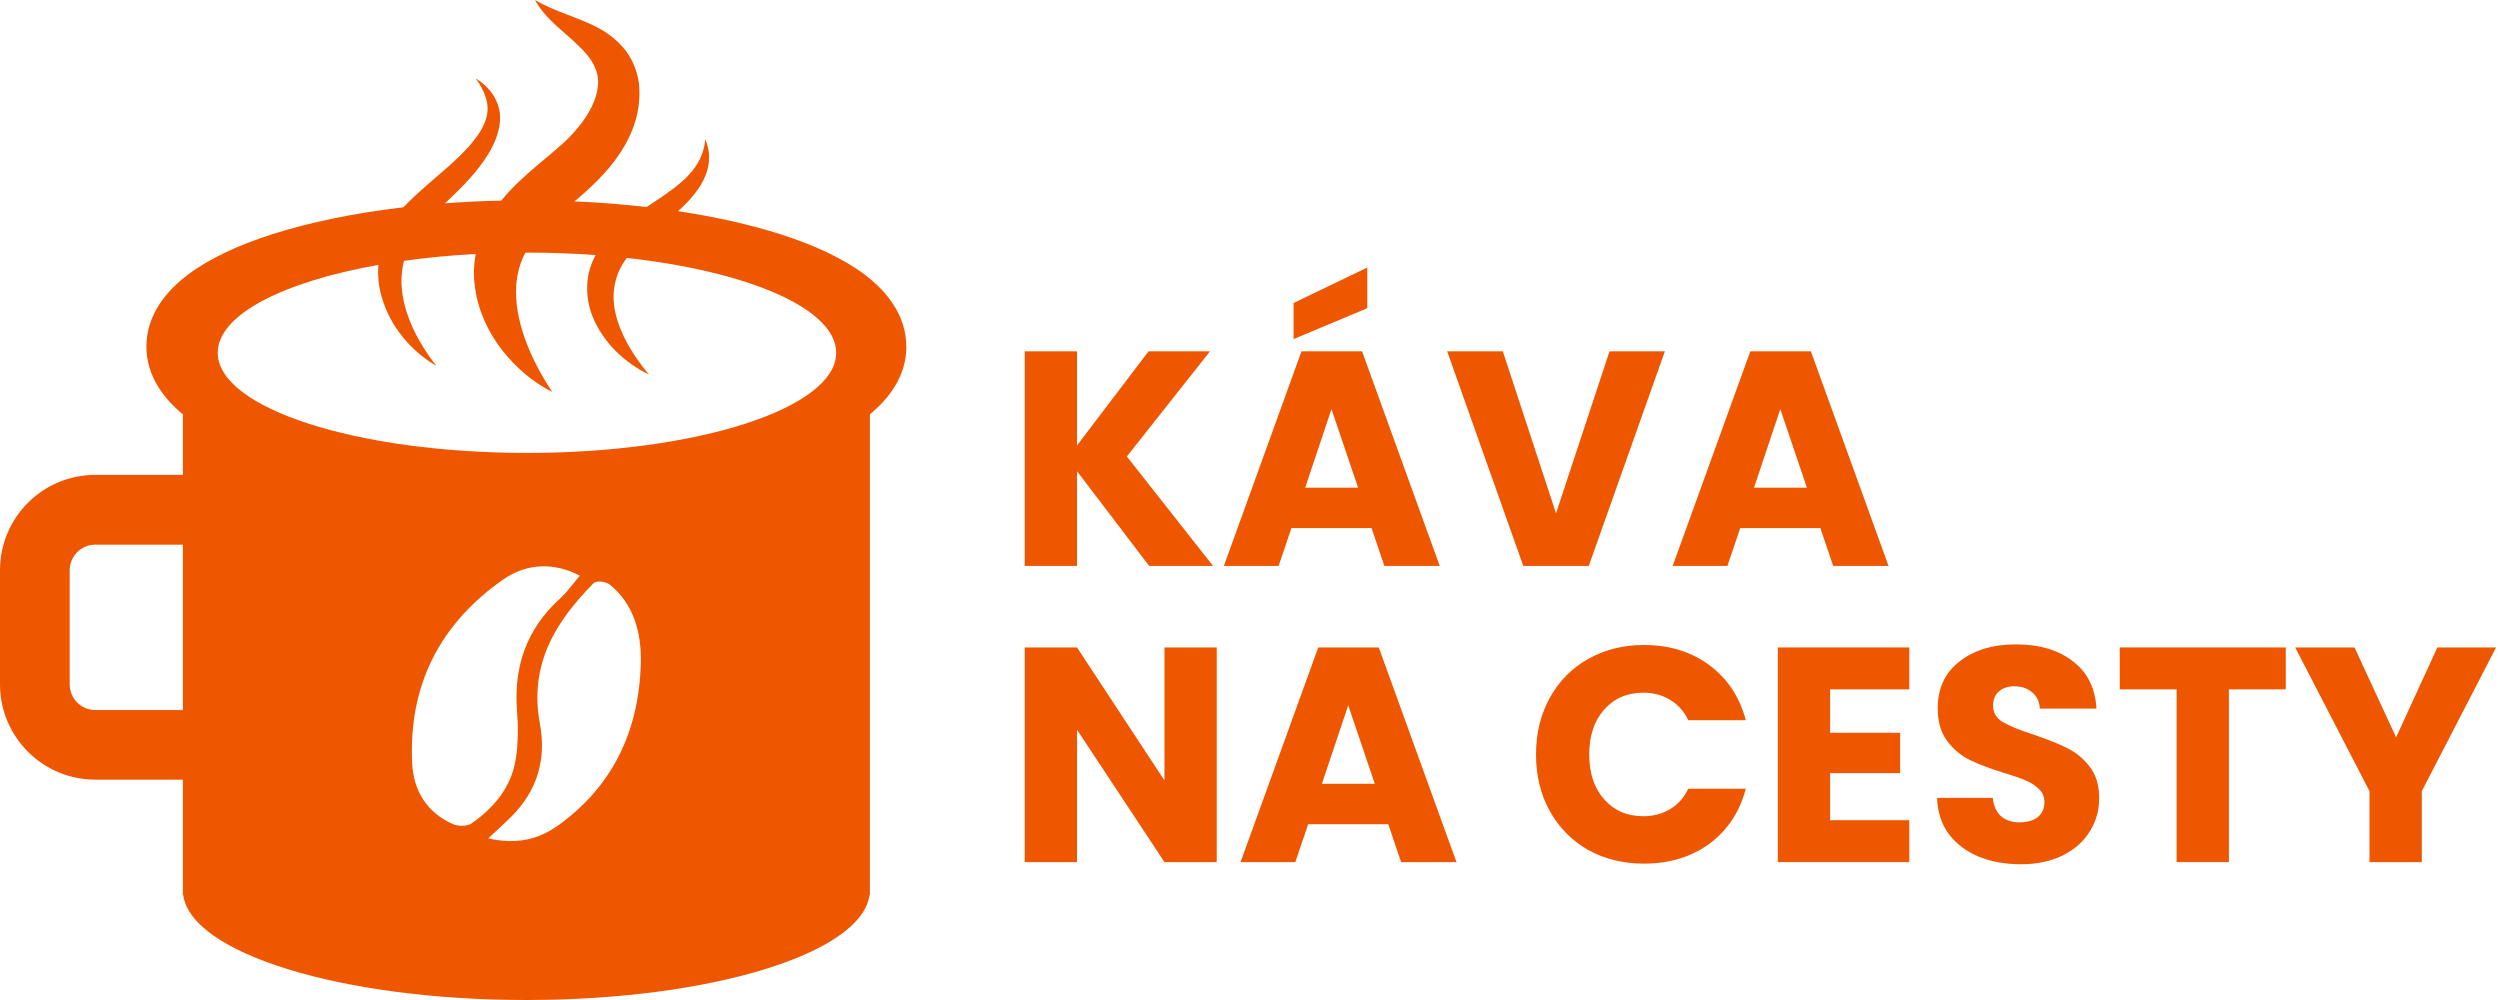
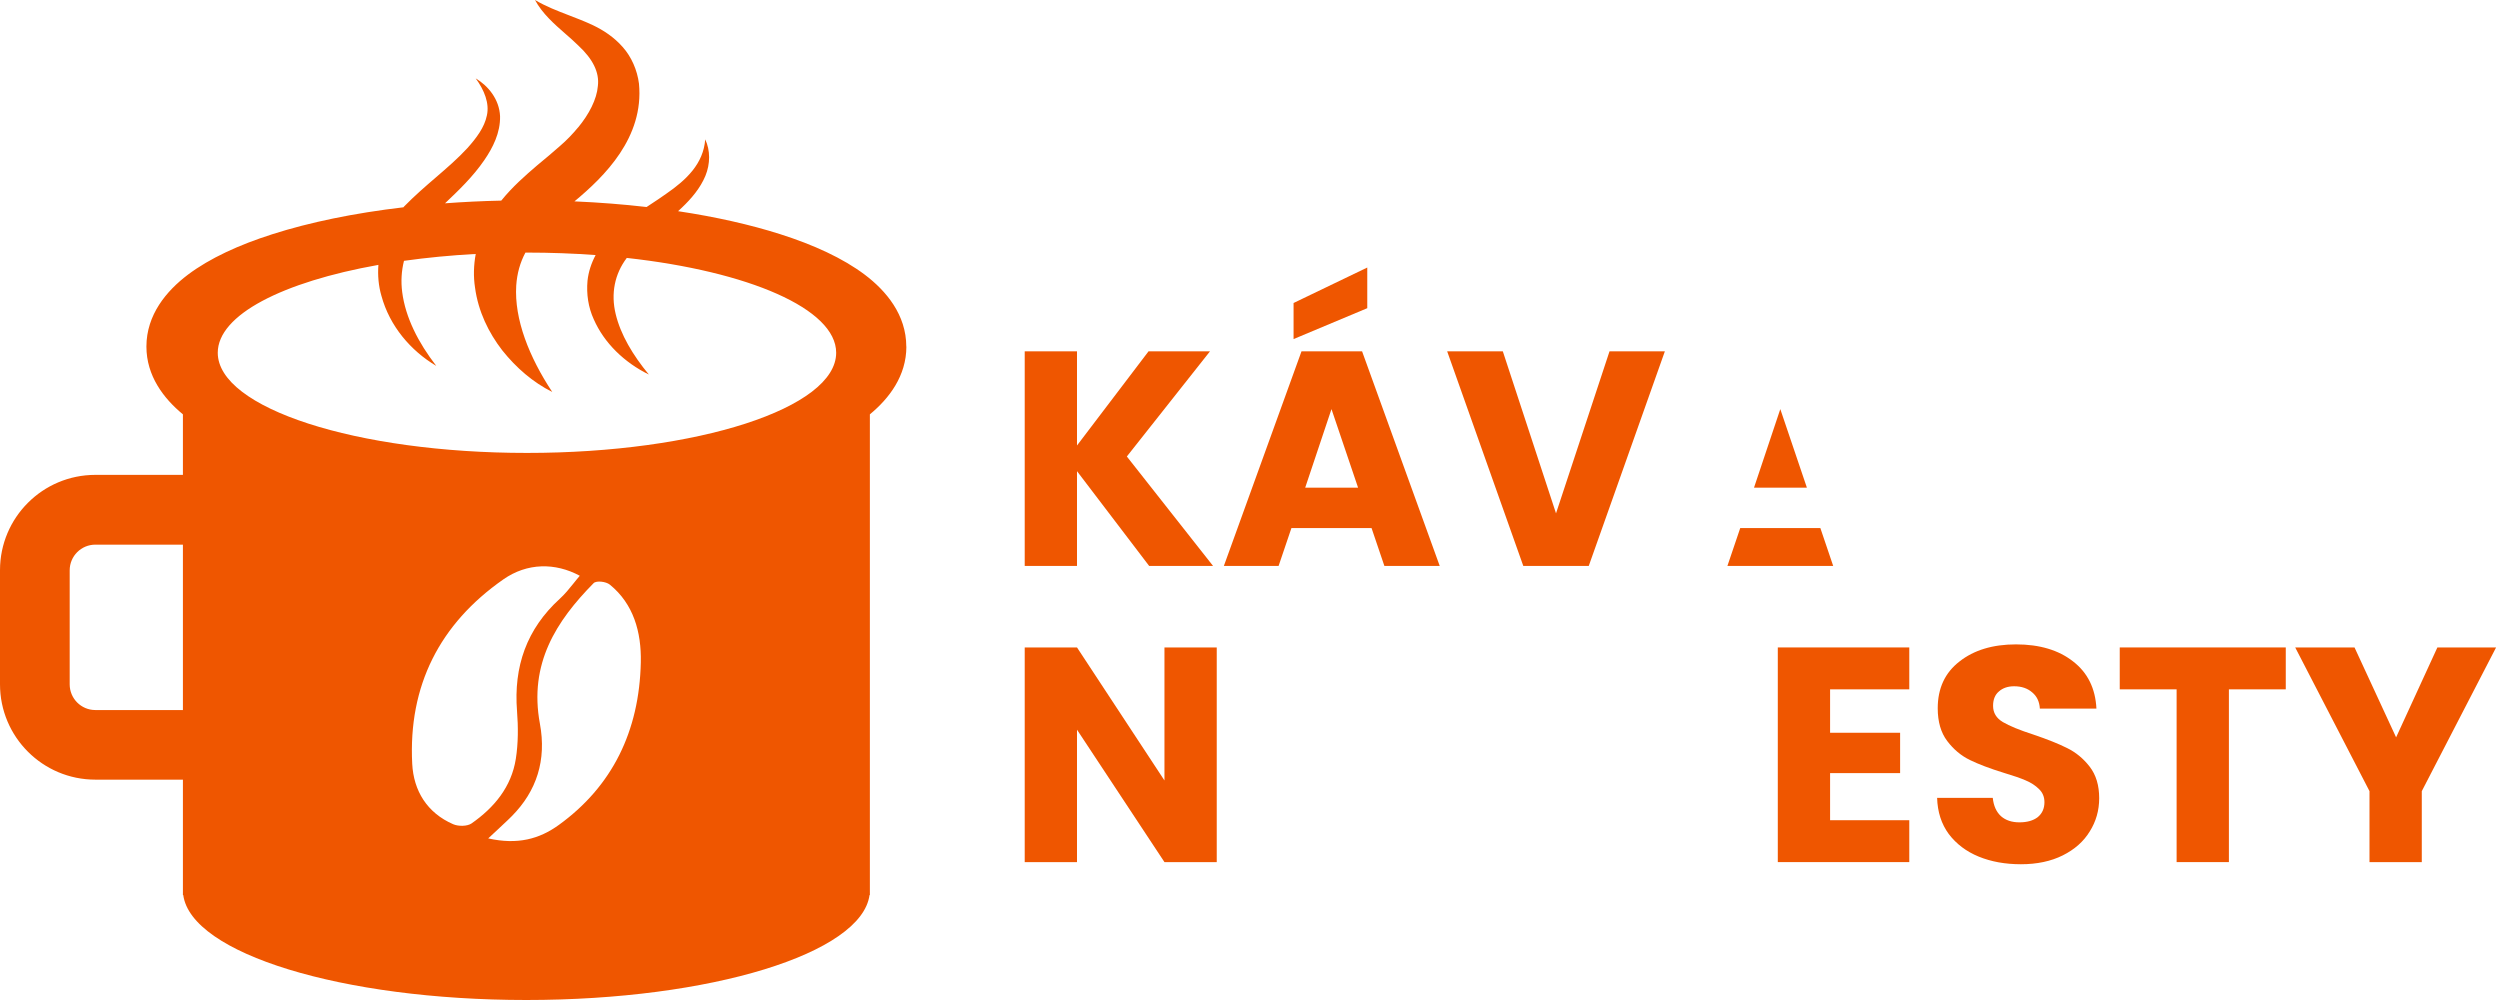
<svg xmlns="http://www.w3.org/2000/svg" width="175" height="70" viewBox="0 0 175 70" fill="none">
  <path d="M80.442 39.617L75.39 32.982V39.617H71.73V24.591H75.39V31.184L80.399 24.591H84.701L78.879 31.954L84.915 39.617H80.442Z" fill="#EF5600" />
  <path d="M96.008 36.963H90.4L89.501 39.617H85.67L91.106 24.591H95.345L100.781 39.617H96.907L96.008 36.963ZM95.066 34.138L93.204 28.637L91.363 34.138H95.066ZM95.709 21.573L90.55 23.735V21.209L95.709 18.727V21.573Z" fill="#EF5600" />
  <path d="M116.541 24.591L111.212 39.617H106.631L101.301 24.591H105.197L108.921 35.935L112.667 24.591H116.541Z" fill="#EF5600" />
-   <path d="M127.425 36.963H121.817L120.918 39.617H117.086L122.523 24.591H126.761L132.198 39.617H128.324L127.425 36.963ZM126.483 34.138L124.621 28.637L122.78 34.138H126.483Z" fill="#EF5600" />
+   <path d="M127.425 36.963H121.817L120.918 39.617H117.086H126.761L132.198 39.617H128.324L127.425 36.963ZM126.483 34.138L124.621 28.637L122.78 34.138H126.483Z" fill="#EF5600" />
  <path d="M85.172 60.347H81.512L75.39 51.079V60.347H71.73V45.321H75.39L81.512 54.632V45.321H85.172V60.347Z" fill="#EF5600" />
-   <path d="M97.179 57.693H91.571L90.672 60.347H86.84L92.277 45.321H96.515L101.952 60.347H98.078L97.179 57.693ZM96.237 54.867L94.375 49.367L92.534 54.867H96.237Z" fill="#EF5600" />
-   <path d="M107.522 52.813C107.522 51.329 107.843 50.009 108.485 48.853C109.127 47.683 110.019 46.777 111.16 46.135C112.316 45.478 113.622 45.15 115.077 45.15C116.861 45.15 118.388 45.621 119.658 46.563C120.928 47.504 121.777 48.789 122.205 50.415H118.181C117.881 49.788 117.453 49.309 116.897 48.981C116.354 48.653 115.734 48.489 115.034 48.489C113.907 48.489 112.994 48.881 112.295 49.666C111.596 50.451 111.246 51.5 111.246 52.813C111.246 54.126 111.596 55.174 112.295 55.959C112.994 56.744 113.907 57.136 115.034 57.136C115.734 57.136 116.354 56.972 116.897 56.644C117.453 56.316 117.881 55.838 118.181 55.21H122.205C121.777 56.837 120.928 58.121 119.658 59.063C118.388 59.99 116.861 60.454 115.077 60.454C113.622 60.454 112.316 60.133 111.16 59.491C110.019 58.834 109.127 57.928 108.485 56.773C107.843 55.617 107.522 54.297 107.522 52.813Z" fill="#EF5600" />
  <path d="M128.106 48.254V51.293H133.008V54.118H128.106V57.415H133.65V60.347H124.446V45.321H133.65V48.254H128.106Z" fill="#EF5600" />
  <path d="M141.463 60.497C140.364 60.497 139.38 60.318 138.509 59.962C137.639 59.605 136.94 59.077 136.412 58.378C135.898 57.679 135.627 56.837 135.598 55.852H139.494C139.551 56.409 139.744 56.837 140.072 57.136C140.4 57.422 140.828 57.564 141.356 57.564C141.898 57.564 142.326 57.443 142.64 57.201C142.954 56.944 143.111 56.594 143.111 56.152C143.111 55.781 142.983 55.474 142.726 55.231C142.483 54.989 142.177 54.789 141.806 54.632C141.449 54.475 140.935 54.297 140.264 54.097C139.294 53.797 138.502 53.498 137.889 53.198C137.275 52.898 136.747 52.456 136.305 51.871C135.862 51.286 135.641 50.522 135.641 49.581C135.641 48.182 136.148 47.091 137.161 46.306C138.174 45.507 139.494 45.107 141.121 45.107C142.776 45.107 144.11 45.507 145.123 46.306C146.136 47.091 146.679 48.189 146.75 49.602H142.79C142.762 49.117 142.583 48.739 142.255 48.468C141.927 48.182 141.506 48.039 140.992 48.039C140.55 48.039 140.193 48.161 139.922 48.403C139.651 48.632 139.515 48.967 139.515 49.409C139.515 49.895 139.744 50.273 140.2 50.544C140.657 50.815 141.37 51.108 142.341 51.421C143.311 51.75 144.096 52.063 144.695 52.363C145.309 52.663 145.837 53.098 146.279 53.669C146.721 54.24 146.943 54.974 146.943 55.873C146.943 56.73 146.721 57.507 146.279 58.207C145.851 58.906 145.223 59.462 144.395 59.876C143.568 60.29 142.59 60.497 141.463 60.497Z" fill="#EF5600" />
  <path d="M160.004 45.321V48.254H156.023V60.347H152.363V48.254H148.382V45.321H160.004Z" fill="#EF5600" />
  <path d="M174.726 45.321L169.525 55.381V60.347H165.865V55.381L160.664 45.321H164.816L167.727 51.614L170.617 45.321H174.726Z" fill="#EF5600" />
  <path fill-rule="evenodd" clip-rule="evenodd" d="M40.469 8.917C40.08 9.384 39.683 9.804 39.194 10.224C38.698 10.665 38.162 11.111 37.598 11.578C36.772 12.287 35.875 13.069 35.089 14.043C33.748 14.072 32.433 14.136 31.151 14.232C32.104 13.328 33.108 12.367 33.898 11.214C34.499 10.339 35.032 9.292 35.004 8.13C34.95 6.95 34.175 6.011 33.3 5.487C33.907 6.316 34.271 7.24 34.082 8.079C33.912 8.919 33.346 9.663 32.725 10.36C32.052 11.092 31.294 11.744 30.506 12.423C29.779 13.049 29.026 13.698 28.291 14.45C28.274 14.47 28.256 14.49 28.239 14.511C24.799 14.915 21.678 15.558 19.065 16.395C16.748 17.133 14.688 18.072 13.151 19.23C11.658 20.358 10.249 22.029 10.249 24.26C10.249 26.309 11.45 27.888 12.804 29.004V33.241H6.676C2.987 33.241 0 36.228 0 39.917V47.898C0 51.587 2.987 54.575 6.676 54.575H12.804V62.653H12.828C13.377 66.738 23.919 70 36.844 70C49.77 70 60.318 66.738 60.867 62.653H60.891V29.004C62.245 27.888 63.446 26.309 63.446 24.26H63.44C63.44 22.035 62.031 20.358 60.537 19.23C59.001 18.072 56.94 17.133 54.623 16.395C52.531 15.728 50.113 15.182 47.466 14.783C47.556 14.7 47.645 14.617 47.734 14.532C48.402 13.899 49.024 13.162 49.377 12.312C49.725 11.463 49.728 10.531 49.365 9.755C49.24 11.469 48.039 12.597 46.618 13.576C46.261 13.832 45.884 14.08 45.5 14.332C45.421 14.385 45.341 14.438 45.26 14.491C43.641 14.305 41.952 14.171 40.213 14.096C42.306 12.357 45.092 9.629 44.728 5.857C44.61 4.915 44.202 3.976 43.584 3.286C42.971 2.588 42.232 2.115 41.526 1.774C40.941 1.498 40.371 1.28 39.814 1.066C39.005 0.755 38.22 0.454 37.45 0C37.961 0.951 38.804 1.688 39.592 2.377C39.909 2.654 40.217 2.924 40.491 3.196C41.509 4.141 41.966 5.075 41.851 6.017C41.775 6.962 41.227 8.001 40.469 8.922V8.917ZM33.301 17.777C33.155 18.567 33.134 19.37 33.251 20.125C33.476 21.808 34.206 23.29 35.156 24.521C36.128 25.741 37.302 26.76 38.657 27.437C37.042 24.996 35.991 22.348 36.136 19.989C36.194 19.136 36.407 18.376 36.78 17.681C36.816 17.681 36.851 17.681 36.887 17.681C38.539 17.681 40.148 17.741 41.694 17.855C41.391 18.422 41.192 19.03 41.126 19.649C41.041 20.582 41.181 21.515 41.562 22.348C42.297 24.023 43.712 25.378 45.419 26.217C44.297 24.857 43.444 23.431 43.096 21.977C42.754 20.561 43.02 19.185 43.875 18.055C52.4 18.996 58.532 21.613 58.532 24.693C58.532 28.565 48.841 31.705 36.887 31.705C24.933 31.705 15.243 28.565 15.243 24.693C15.243 22.041 19.786 19.734 26.488 18.542C26.433 19.28 26.498 20.02 26.701 20.713C27.279 22.833 28.751 24.55 30.531 25.608L30.534 25.605C29.287 23.995 28.382 22.232 28.153 20.442C28.057 19.692 28.104 18.956 28.279 18.258C29.864 18.035 31.547 17.872 33.301 17.777ZM12.804 49.703H6.676C5.682 49.703 4.878 48.898 4.878 47.904V39.923C4.878 38.929 5.682 38.125 6.676 38.125H12.804V49.703ZM40.585 40.303C40.516 40.384 40.448 40.465 40.381 40.547C40.308 40.637 40.236 40.727 40.164 40.816L40.15 40.834C39.843 41.216 39.541 41.591 39.19 41.91C36.86 44.033 35.948 46.661 36.192 49.776C36.279 50.883 36.279 52.025 36.108 53.117C35.801 55.081 34.598 56.53 33.013 57.637C32.709 57.85 32.09 57.853 31.726 57.697C29.898 56.904 28.951 55.358 28.855 53.461C28.577 48 30.775 43.672 35.234 40.557C36.905 39.39 38.864 39.377 40.585 40.303ZM34.818 58.089C34.623 58.27 34.41 58.467 34.174 58.689H34.176C36.233 59.148 37.756 58.731 39.117 57.747C42.849 55.049 44.754 51.196 44.857 46.356C44.902 44.247 44.347 42.268 42.685 40.922C42.417 40.705 41.743 40.626 41.549 40.824C38.94 43.476 37.011 46.451 37.794 50.662C38.264 53.198 37.574 55.37 35.826 57.131C35.771 57.186 35.715 57.241 35.659 57.296C35.608 57.346 35.557 57.396 35.504 57.446C35.295 57.647 35.072 57.853 34.823 58.085L34.818 58.089Z" fill="#EF5600" />
</svg>